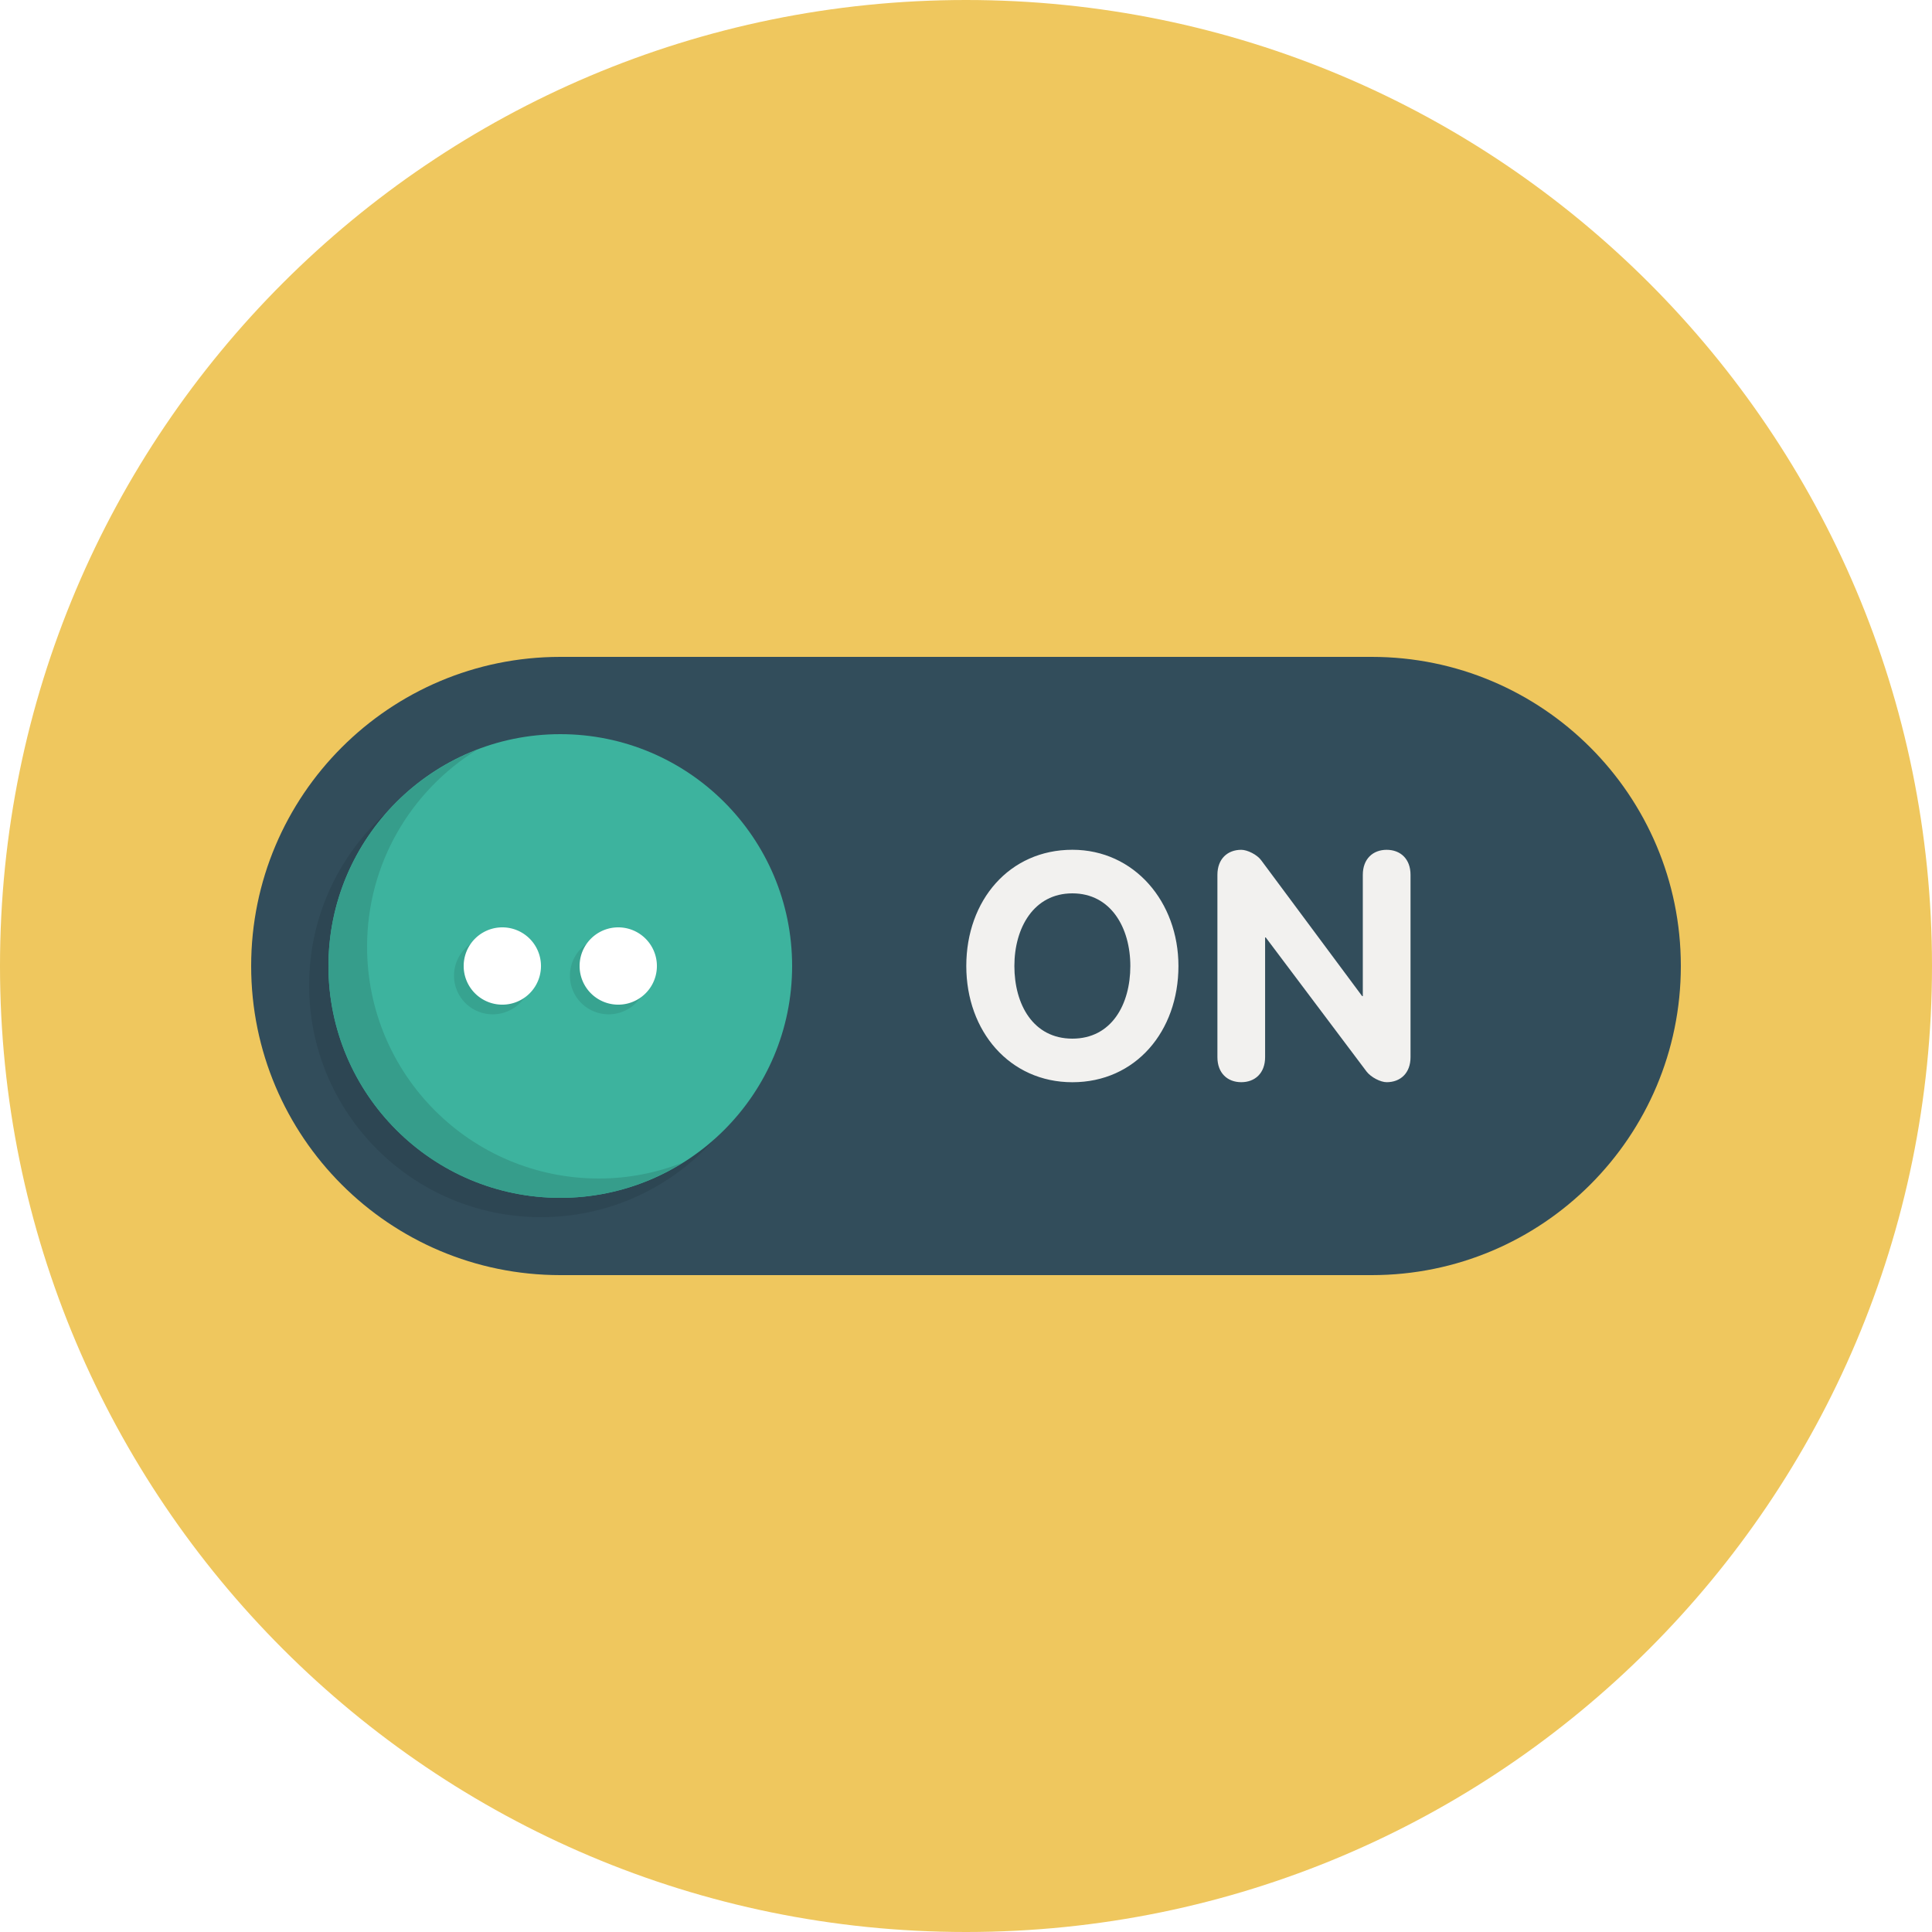
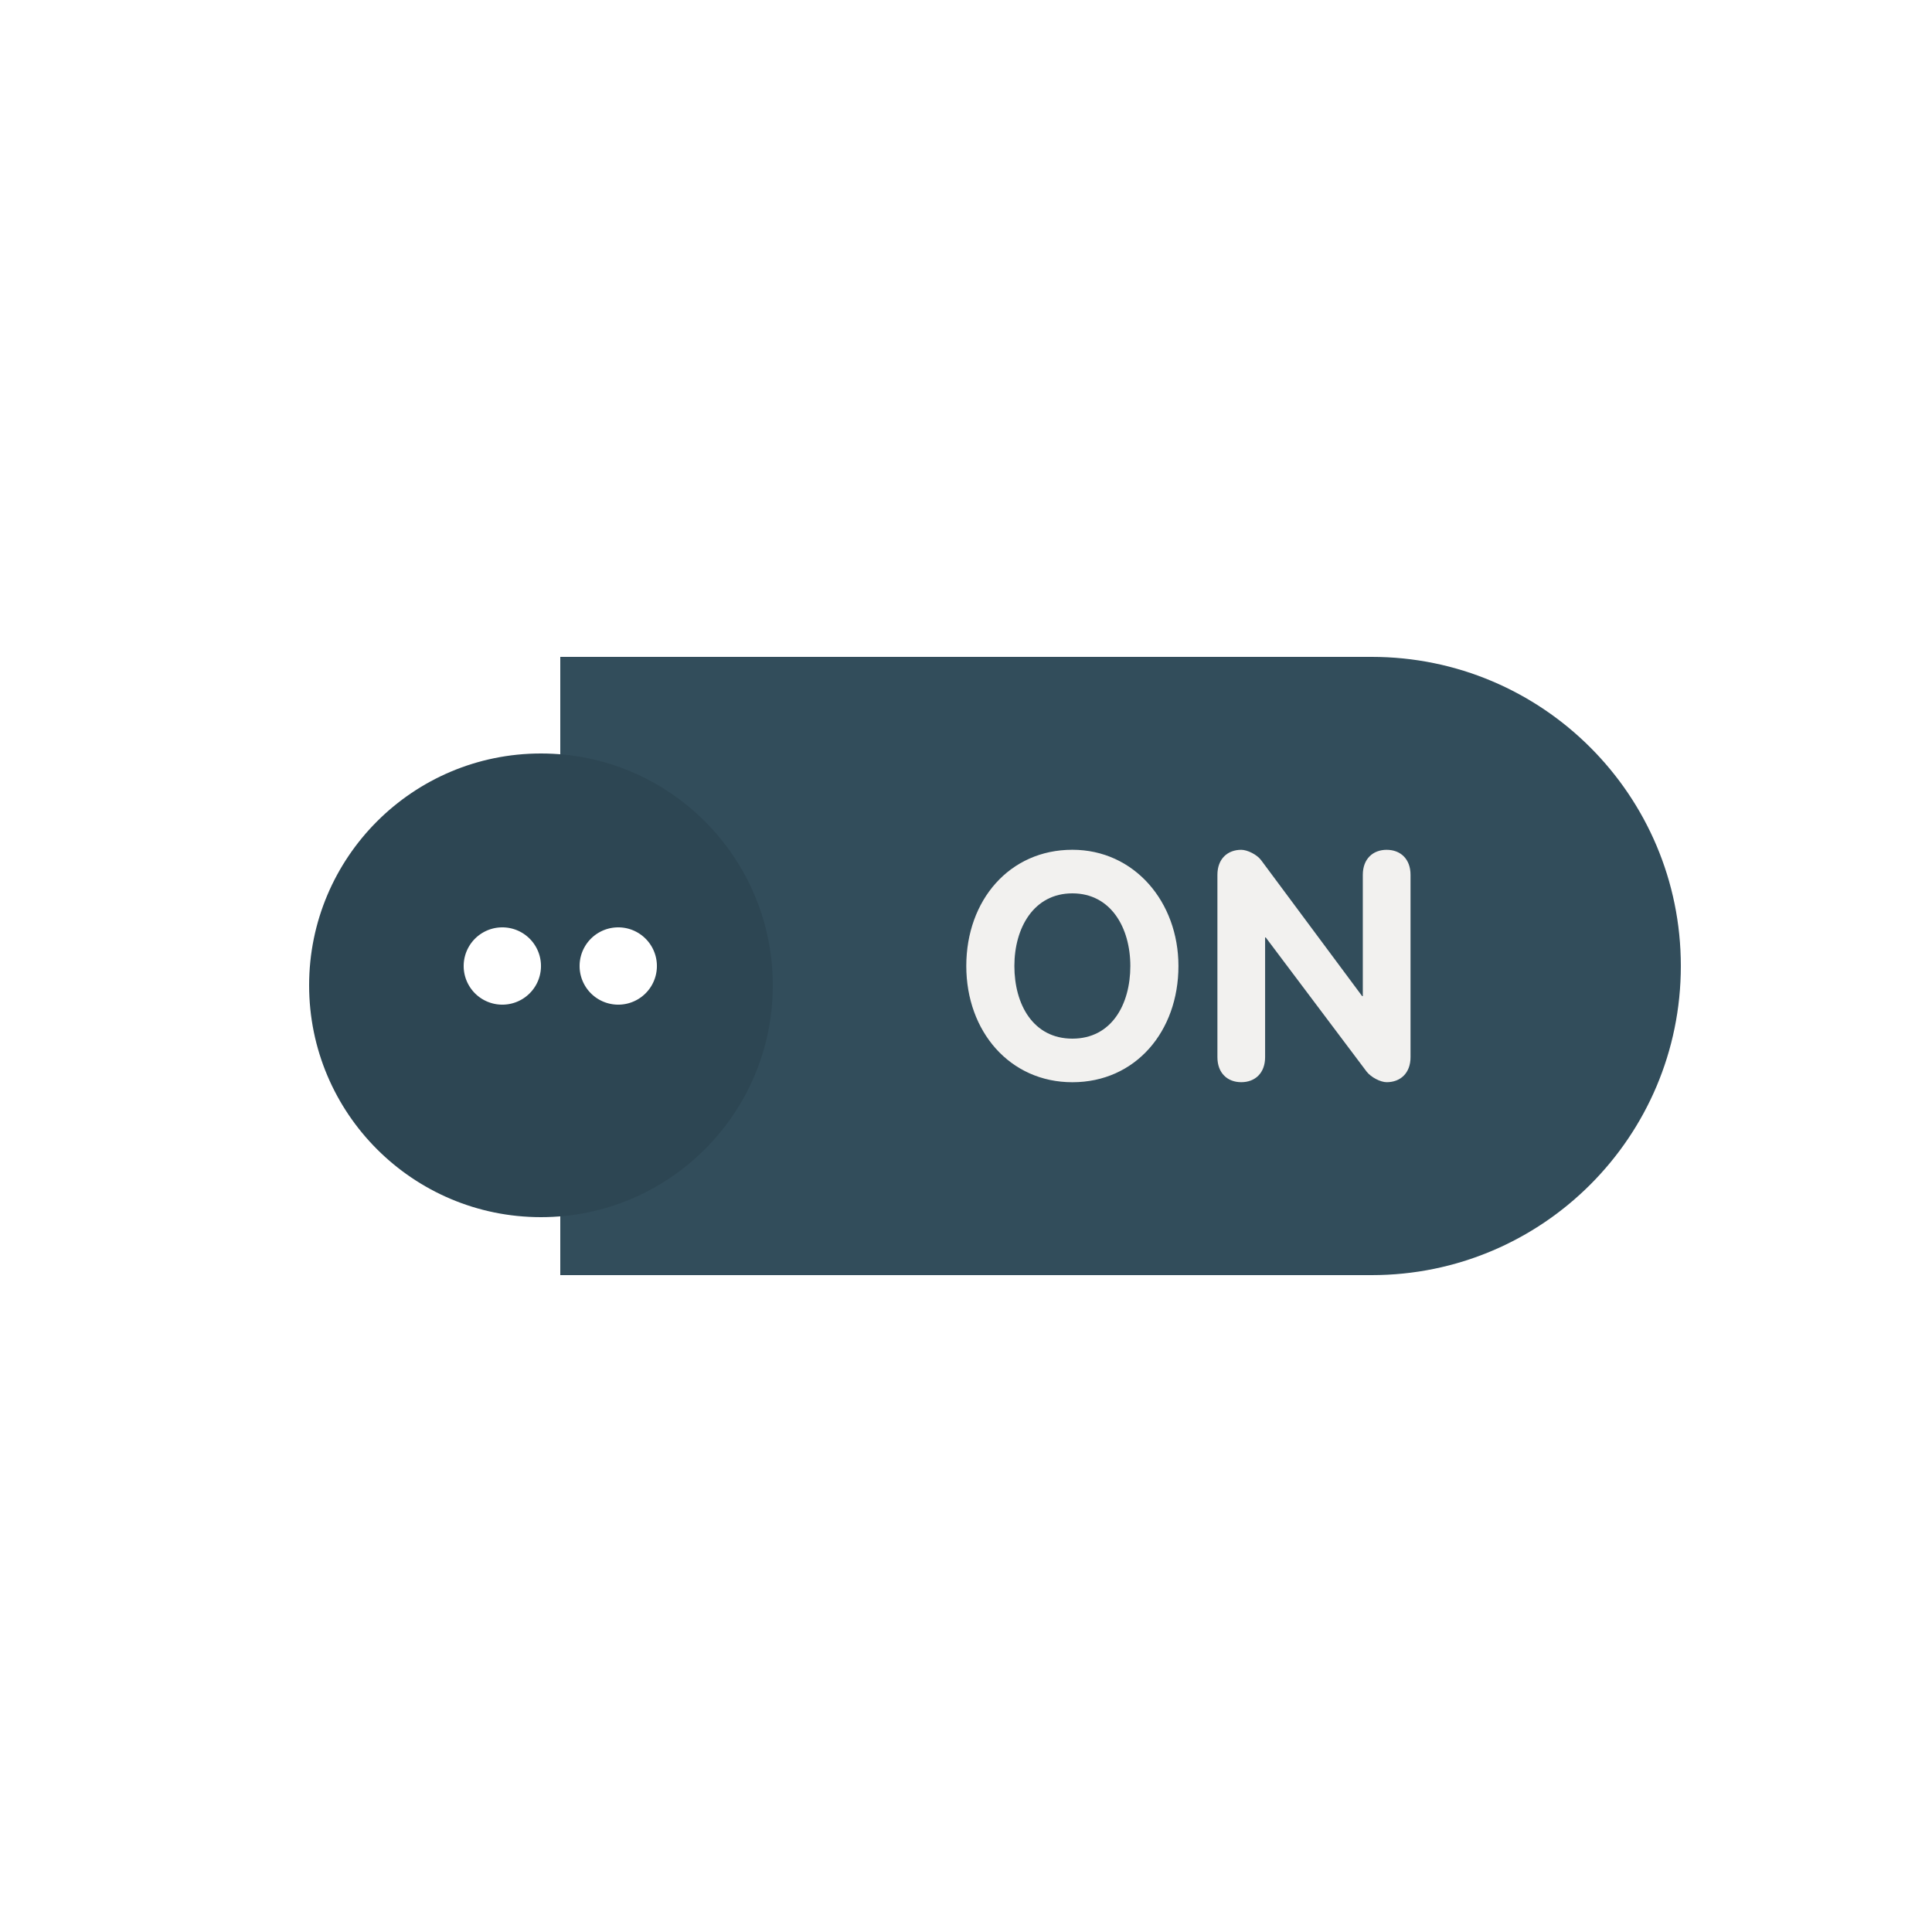
<svg xmlns="http://www.w3.org/2000/svg" t="1637552673133" class="icon" viewBox="0 0 1024 1024" version="1.1" p-id="12101" width="200" height="200">
  <defs>
    <style type="text/css">html, * { user-select: text !important; }
</style>
  </defs>
-   <path d="M512 0c282.767 0 512 229.233 512 512s-229.233 512-512 512S0 794.767 0 512 229.233 0 512 0z" fill="#EFC75E" p-id="12102" />
-   <path d="M296.96 348.16h430.08c90.481 0 163.84 73.359 163.84 163.84 0 90.491-73.359 163.84-163.84 163.84H296.96c-90.481 0-163.84-73.349-163.84-163.84 0-90.481 73.359-163.84 163.84-163.84z" fill="#324D5B" p-id="12103" />
+   <path d="M296.96 348.16h430.08c90.481 0 163.84 73.359 163.84 163.84 0 90.491-73.359 163.84-163.84 163.84H296.96z" fill="#324D5B" p-id="12103" />
  <path d="M286.72 399.36c67.86 0 122.88 55.02 122.88 122.88s-55.02 122.88-122.88 122.88-122.88-55.02-122.88-122.88 55.02-122.88 122.88-122.88z" fill="#2D4653" p-id="12104" />
-   <path d="M296.96 389.12c67.86 0 122.88 55.02 122.88 122.88s-55.02 122.88-122.88 122.88-122.88-55.02-122.88-122.88 55.02-122.88 122.88-122.88z" fill="#3DB39E" p-id="12105" />
-   <path d="M261.12 496.64a20.48 20.48 0 1 0 0.01 40.97A20.48 20.48 0 0 0 261.12 496.64z m61.44 0a20.48 20.48 0 1 0 0.01 40.97A20.48 20.48 0 0 0 322.56 496.64z" fill="#37A390" p-id="12106" />
  <path d="M568.381 450.396c-33.352 0-56.228 26.778-56.228 61.604 0 34.652 23.05 61.604 56.228 61.604 33.495 0 56.218-26.952 56.218-61.604 0-33.976-23.378-61.604-56.218-61.604z m0 100.106c-20.756 0-30.74-18.084-30.74-38.502 0-20.255 10.301-38.502 30.74-38.502 20.419 0 30.72 18.248 30.72 38.502 0 20.419-9.974 38.502-30.72 38.502z m166.584-100.086c-7.25 0-12.646 4.772-12.646 13.271v64.297h-0.338l-53.463-71.946c-2.191-3.072-7.424-5.622-10.619-5.622-7.26 0-12.646 4.772-12.646 13.271v96.625c0 8.509 5.386 13.271 12.646 13.271 7.25 0 12.636-4.762 12.636-13.271v-63.447h0.338l53.463 71.107c2.365 3.062 7.434 5.612 10.629 5.612 7.25 0 12.646-4.762 12.646-13.271v-96.625c0.01-8.499-5.396-13.271-12.646-13.271z" fill="#F2F1EF" p-id="12107" />
  <path d="M266.24 491.52a20.48 20.48 0 1 0 0.01 40.97A20.48 20.48 0 0 0 266.24 491.52z m61.44 0a20.48 20.48 0 1 0 0.01 40.97A20.48 20.48 0 0 0 327.68 491.52z" fill="#FFFFFF" p-id="12108" />
-   <path d="M317.44 624.64c-67.86 0-122.88-55.02-122.88-122.88 0-44.052 23.255-82.575 58.092-104.274C206.715 415.283 174.08 459.776 174.08 512c0 67.86 55.02 122.88 122.88 122.88 23.808 0 45.957-6.881 64.788-18.606-13.763 5.325-28.672 8.366-44.308 8.366z" fill="#369D8B" p-id="12109" />
</svg>